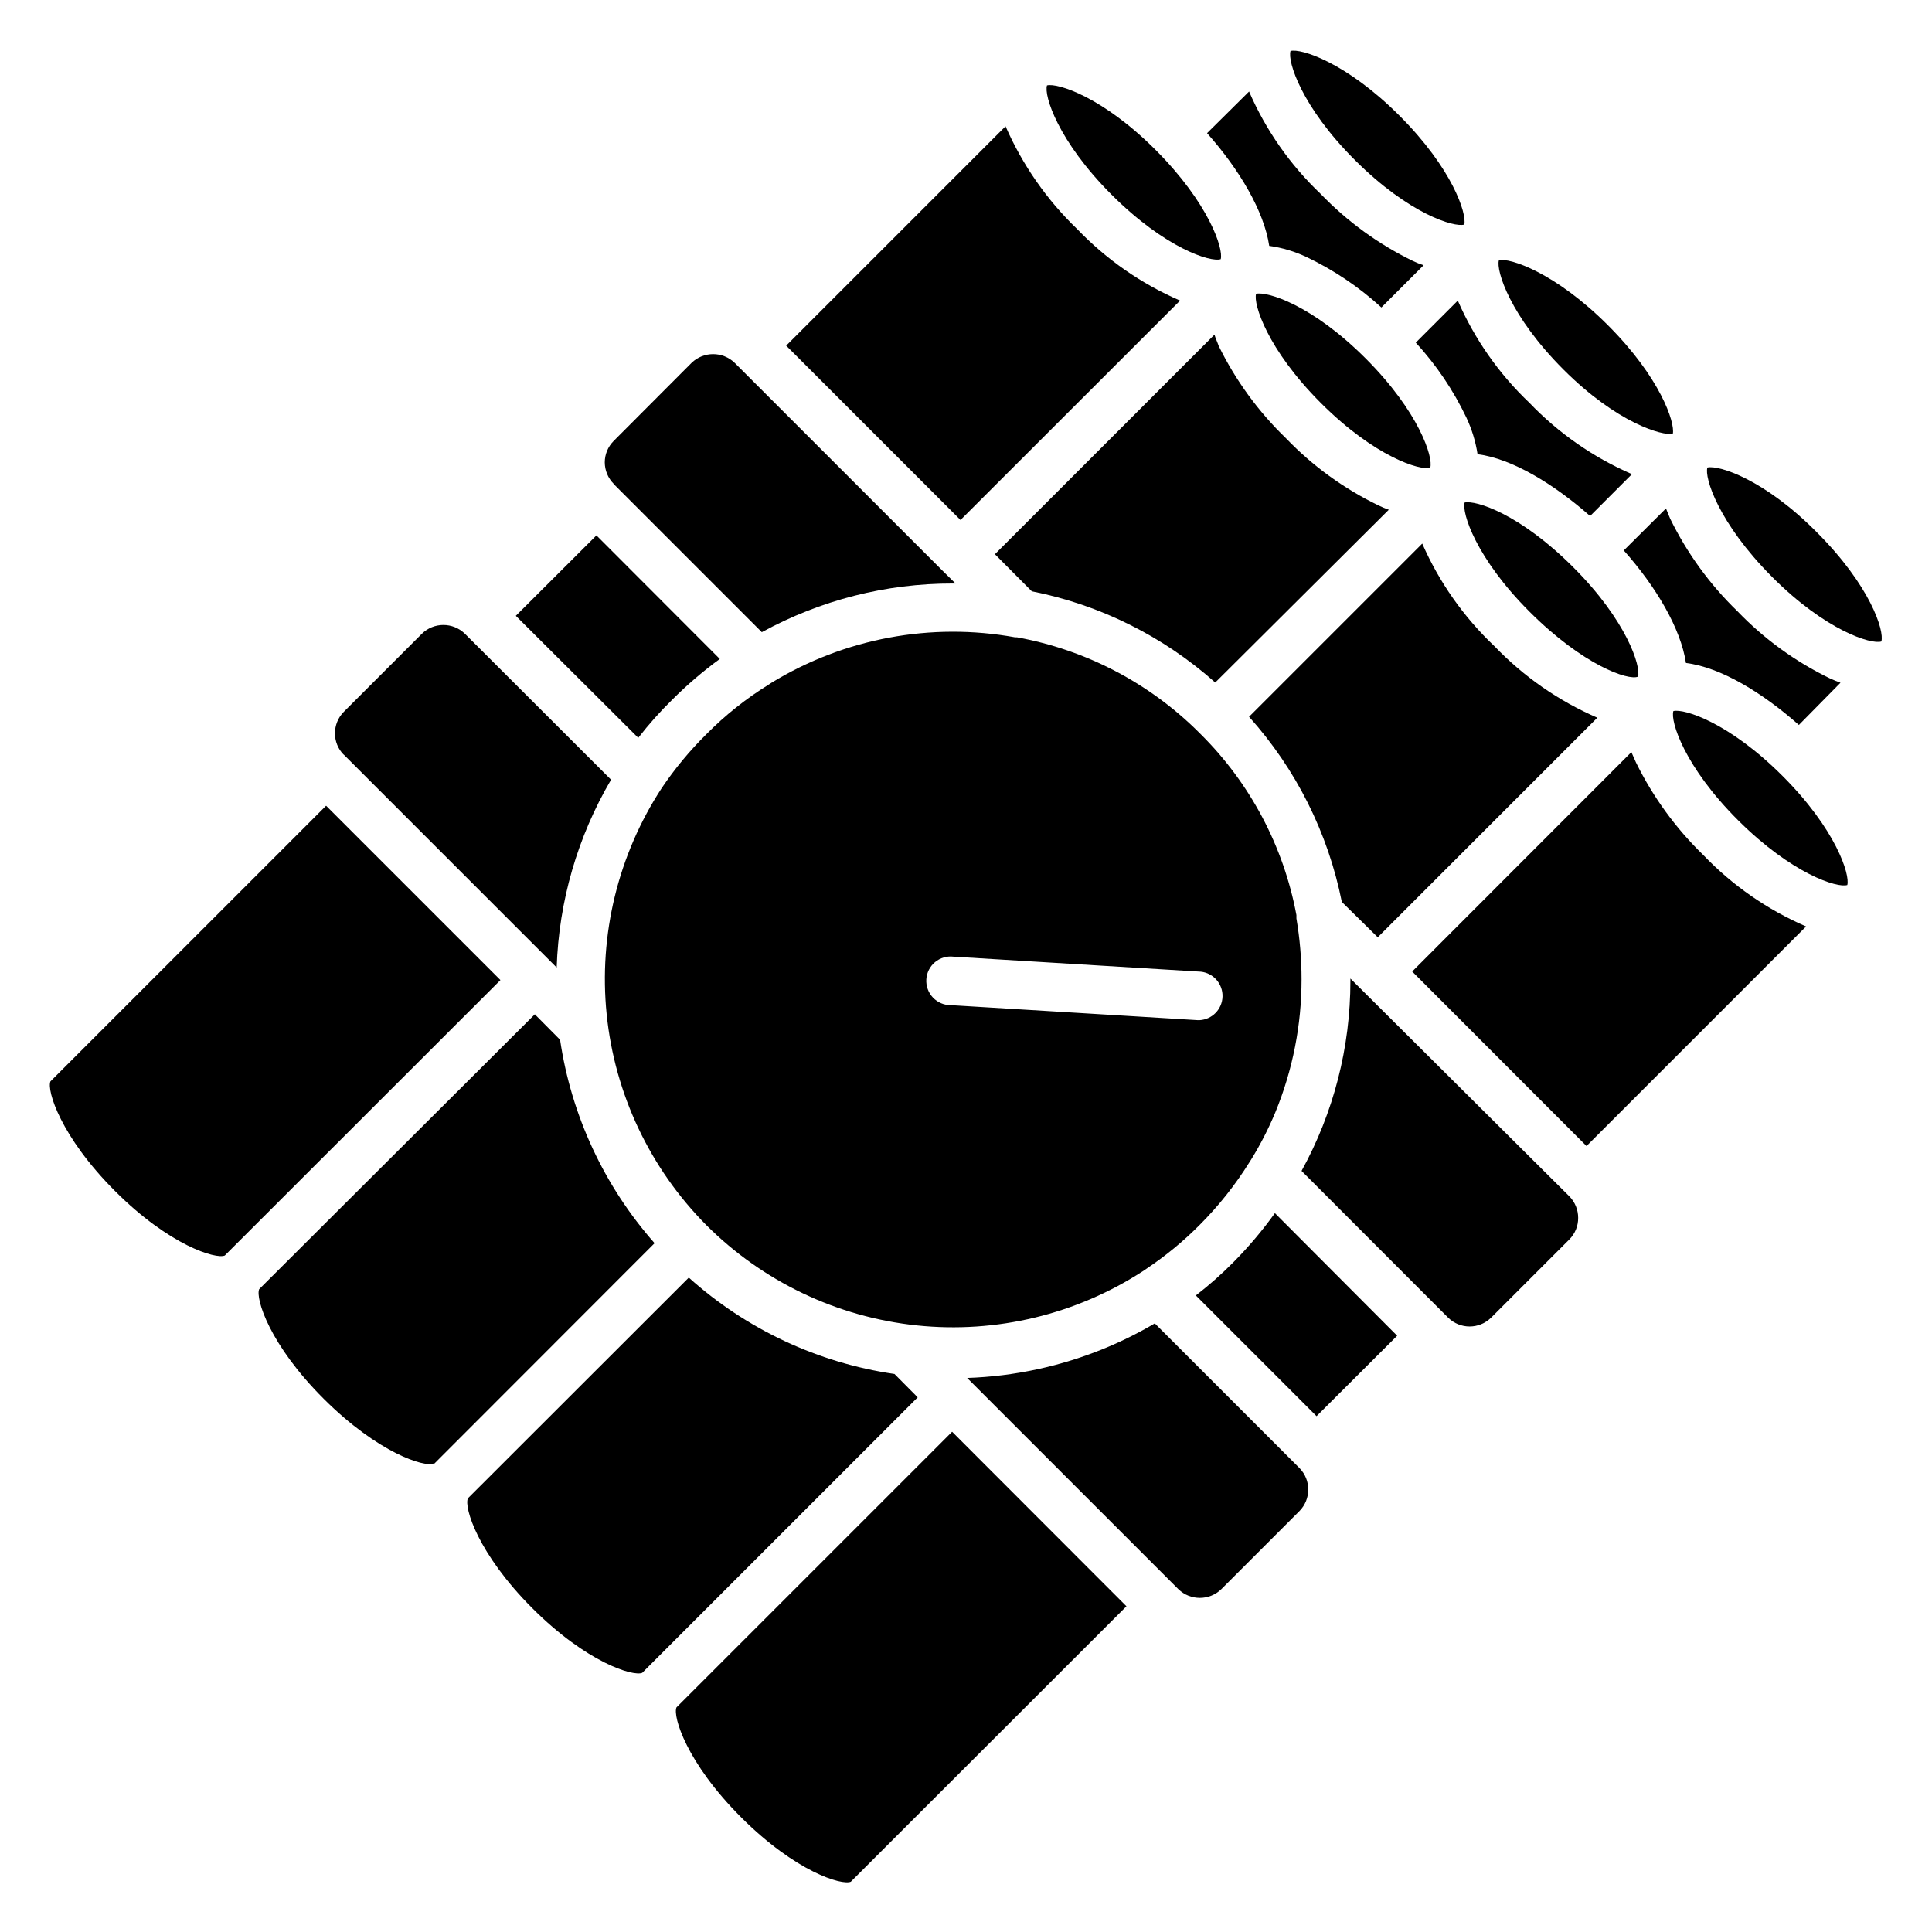
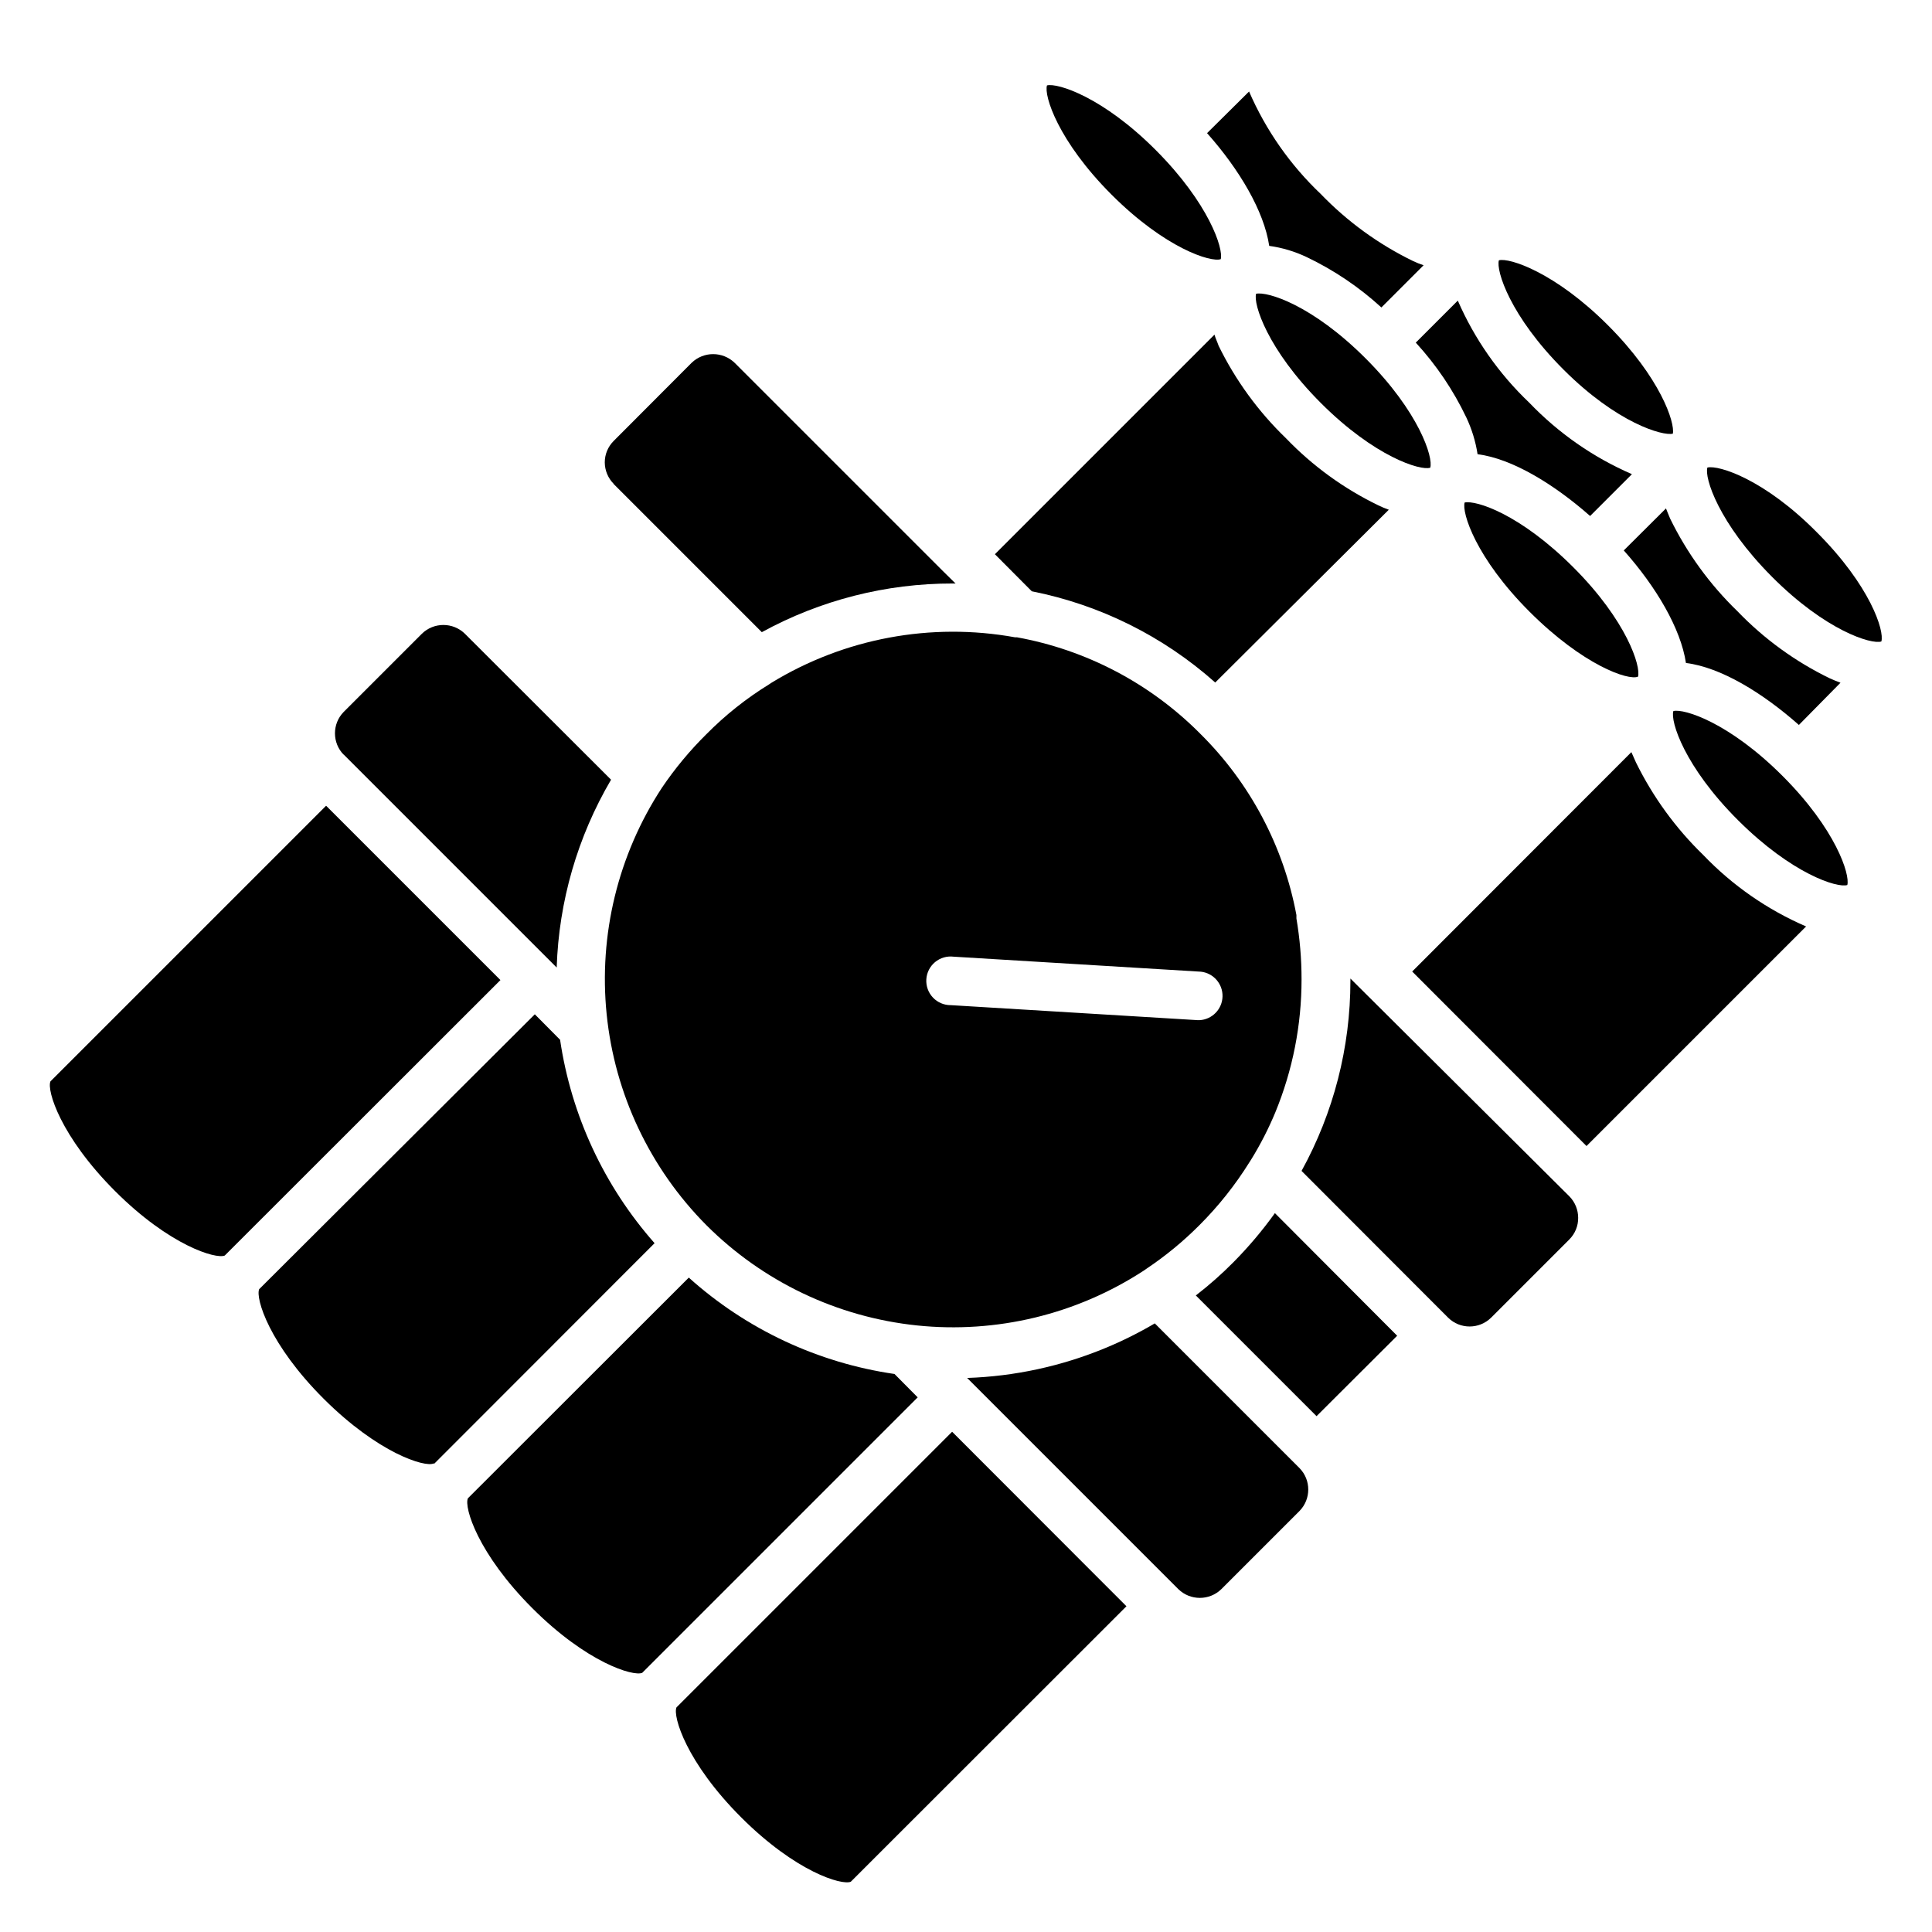
<svg xmlns="http://www.w3.org/2000/svg" fill="#000000" width="800px" height="800px" version="1.1" viewBox="144 144 512 512">
  <g>
    <path d="m467.51 212.68c0.754-2.769-3.125-14.762-17.18-28.867-14.055-14.105-26.047-17.887-28.867-17.18-0.855 2.672 2.922 14.762 17.129 28.969 14.207 14.203 26.301 17.984 28.918 17.078z" />
    <path d="m476.88 221.85c-0.805 2.621 2.922 14.711 17.18 28.969 14.258 14.258 26.398 17.984 28.969 17.129 0.855-2.672-2.922-14.762-17.129-28.969-14.207-14.207-26.047-17.785-29.02-17.129z" />
    <path d="m578.09 323.32c0.805-2.672-2.922-14.762-17.129-28.969-14.207-14.207-25.844-17.836-28.816-17.18-0.805 2.672 2.973 14.711 17.18 28.918 14.207 14.207 26.199 18.336 28.766 17.23z" />
    <path d="m587.46 332.44c-0.855 2.672 2.922 14.762 17.18 28.969 14.258 14.207 26.301 17.984 28.918 17.129 0.754-2.769-3.023-14.762-17.18-28.918s-26.094-17.887-28.918-17.18z" />
-     <path d="m532.05 203.51c0.707-2.871-3.125-14.812-17.18-28.867-14.055-14.055-26.098-17.887-28.867-17.129-0.855 2.672 2.871 14.762 17.129 28.969 14.258 14.207 26.246 17.836 28.918 17.027z" />
    <path d="m490.28 212.13c7.223 3.445 13.895 7.945 19.801 13.352l11.184-11.184v-0.004c-0.945-0.312-1.871-0.68-2.769-1.105-9.145-4.441-17.434-10.465-24.488-17.785-8.094-7.684-14.551-16.918-18.992-27.156l-11.133 11.035c8.566 9.621 15.113 20.707 16.473 29.875 3.441 0.477 6.789 1.48 9.926 2.973z" />
    <path d="m535.57 264.37c9.117 1.16 20.152 7.859 29.824 16.375l11.082-11.082h0.004c-10.238-4.441-19.488-10.883-27.207-18.945-8.059-7.664-14.5-16.859-18.941-27.055l-11.137 11.137c5.43 5.91 9.949 12.602 13.402 19.848 1.453 3.082 2.457 6.356 2.973 9.723z" />
    <path d="m587.32 258.93c0.605-2.922-3.273-14.812-17.23-28.766-13.957-13.957-26.098-17.938-28.867-17.18-0.805 2.672 2.922 14.762 17.129 28.969 14.207 14.203 26.297 17.629 28.969 16.977z" />
    <path d="m625.5 285.08c-13.906-14.055-25.996-17.883-29.02-17.18-0.855 2.621 2.922 14.711 17.129 28.969 14.207 14.258 26.348 17.984 28.969 17.129 0.855-2.82-2.922-14.758-17.078-28.918z" />
-     <path d="m620.72 336.12 11.031-11.188c-0.906-0.352-1.863-0.707-2.82-1.16v0.004c-9.148-4.438-17.438-10.457-24.484-17.785-7.324-7.082-13.359-15.387-17.836-24.535-0.402-0.906-0.754-1.863-1.109-2.719l-11.184 11.133c8.566 9.621 15.113 20.707 16.473 29.824 9.273 1.16 20.305 7.91 29.93 16.426z" />
-     <path d="m456.73 223.66c-10.254-4.438-19.52-10.879-27.254-18.941-8.062-7.75-14.516-17.012-18.996-27.258l-58.137 58.141 46.199 46.199z" />
+     <path d="m620.72 336.12 11.031-11.188c-0.906-0.352-1.863-0.707-2.82-1.16v0.004c-9.148-4.438-17.438-10.457-24.484-17.785-7.324-7.082-13.359-15.387-17.836-24.535-0.402-0.906-0.754-1.863-1.109-2.719l-11.184 11.133c8.566 9.621 15.113 20.707 16.473 29.824 9.273 1.16 20.305 7.91 29.93 16.426" />
    <path d="m577.54 346.04-1.207-2.719-58.09 58.141 46.199 46.25 58.191-58.191c-10.262-4.43-19.531-10.871-27.258-18.945-7.312-7.09-13.344-15.391-17.836-24.535z" />
    <path d="m323.27 596.48c-1.008 2.367 2.621 14.609 17.129 29.121 14.508 14.508 26.703 18.086 29.07 17.078l73.051-73.004-46.199-46.246z" />
    <path d="m230.42 357.53-73.055 73.051c-1.008 2.367 2.672 14.609 17.129 29.07 14.461 14.461 26.754 18.086 29.07 17.078l73.055-73z" />
-     <path d="m509.12 392.39 58.188-58.191c-10.254-4.438-19.52-10.879-27.254-18.941-8.137-7.699-14.645-16.949-19.145-27.207l-45.898 45.898c12.449 13.855 20.941 30.805 24.586 49.07z" />
    <path d="m465.85 232.68-58.191 58.191 9.773 9.824c18.074 3.578 34.859 11.926 48.617 24.18l46-45.793c-0.945-0.332-1.871-0.719-2.773-1.16-9.152-4.43-17.441-10.449-24.484-17.785-7.324-7.059-13.359-15.348-17.836-24.484-0.402-1.16-0.805-1.914-1.105-2.973z" />
    <path d="m348.46 324.93-0.605 0.402h0.004c-6.07 3.734-11.668 8.184-16.676 13.254-4.387 4.336-8.336 9.094-11.789 14.207-11.605 17.742-16.766 38.93-14.621 60.023s11.469 40.809 26.41 55.852c15 14.996 34.699 24.379 55.793 26.582 21.098 2.199 42.309-2.914 60.082-14.492l0.805-0.555c5.039-3.375 9.73-7.238 14.008-11.535 5.039-5.035 9.484-10.629 13.25-16.676l0.453-0.707c2.461-3.988 4.598-8.164 6.398-12.492 4.602-11.188 6.965-23.172 6.953-35.27 0.004-5.402-0.453-10.793-1.359-16.121v-0.906c-3.406-18.242-12.301-35.012-25.496-48.062l-0.352-0.352c-13.145-13.094-29.961-21.883-48.215-25.191h-0.504c-22.262-4.031-45.227 0.254-64.539 12.039zm113.81 76.582c3.332 0.379 5.816 3.254 5.711 6.606-0.105 3.356-2.762 6.066-6.113 6.238h-0.402l-65.496-3.981v0.004c-1.785 0.012-3.496-0.715-4.723-2.008-1.23-1.297-1.867-3.039-1.762-4.82 0.102-1.781 0.941-3.441 2.312-4.582 1.375-1.141 3.156-1.66 4.926-1.438z" />
    <path d="m235 343.88 56.527 56.527c0.566-17.535 5.523-34.648 14.41-49.777l-38.742-38.691c-3.168-3.086-8.219-3.086-11.387 0l-20.707 20.707c-3.109 3.156-3.109 8.227 0 11.383z" />
-     <path d="m322.11 329.46c3.926-3.934 8.156-7.555 12.645-10.832l-32.695-32.746-21.363 21.312 32.445 32.344c2.758-3.559 5.754-6.926 8.969-10.078z" />
    <path d="m306.59 272.23 39.297 39.297v0.004c15.52-8.496 32.938-12.934 50.633-12.898h0.707l-3.426-3.375-55.121-55.117c-3.18-3.059-8.207-3.059-11.387 0l-20.707 20.758h0.004c-1.488 1.5-2.32 3.527-2.32 5.641 0.016 2.133 0.867 4.18 2.371 5.691z" />
    <path d="m501.87 403.32v0.605c0.008 17.617-4.449 34.949-12.945 50.379l38.844 38.895c3.156 3.113 8.227 3.113 11.387 0l20.758-20.758h-0.004c1.504-1.512 2.34-3.562 2.32-5.691 0.004-2.129-0.828-4.172-2.32-5.695z" />
    <path d="m470.98 478.39c-3.152 3.195-6.519 6.176-10.074 8.918l31.992 31.992 21.363-21.312-32.398-32.496c-3.285 4.578-6.926 8.891-10.883 12.898z" />
    <path d="m450.03 494.71c-4.223 2.492-8.617 4.684-13.148 6.551-11.621 4.809-24.012 7.488-36.578 7.91l55.973 55.973c3.168 3.082 8.219 3.082 11.387 0l20.707-20.707c3.109-3.16 3.109-8.23 0-11.387z" />
    <path d="m292.43 419.55-6.699-6.75-73.051 72.848c-1.008 2.418 2.672 14.66 17.129 29.07 14.461 14.41 26.703 18.137 29.07 17.129h0.25l58.34-58.391c-13.387-15.164-22.086-33.891-25.039-53.906z" />
    <path d="m381.05 508.12c-20.293-2.949-39.262-11.836-54.512-25.543l-58.543 58.492c-1.059 2.367 2.621 14.66 17.078 29.121 14.461 14.461 26.754 18.137 29.121 17.129l73.004-73.004z" />
  </g>
</svg>